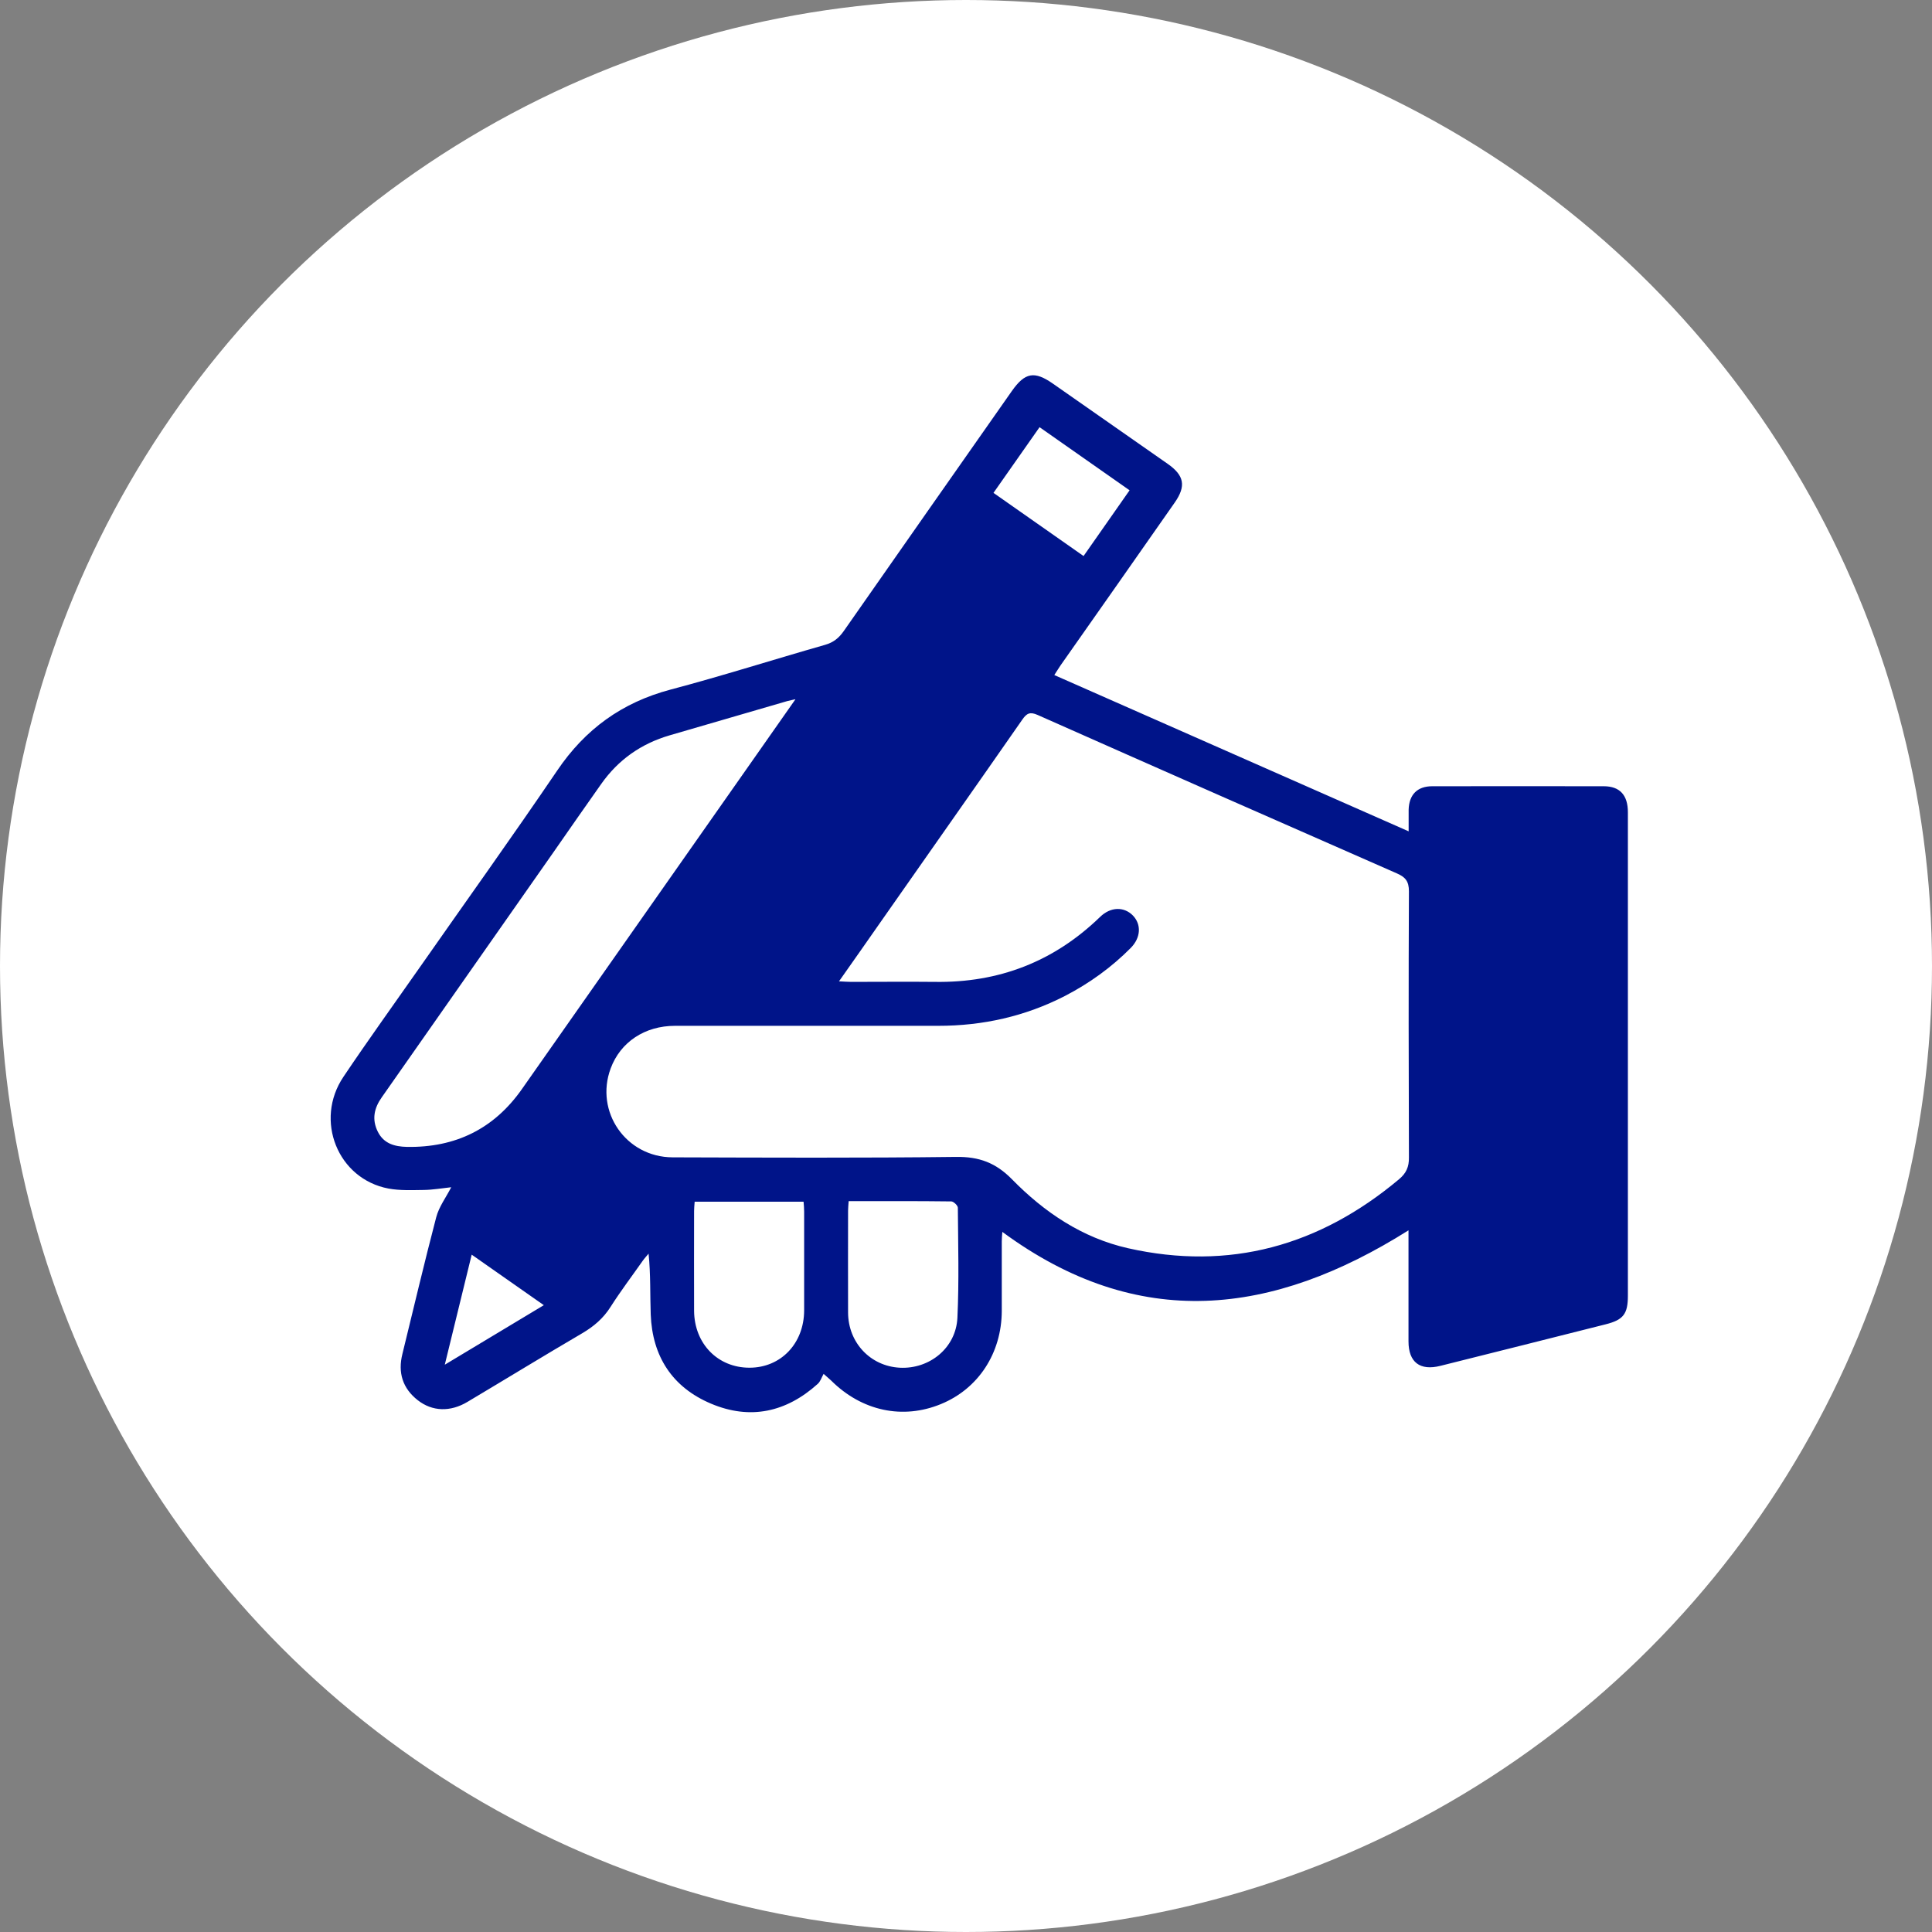
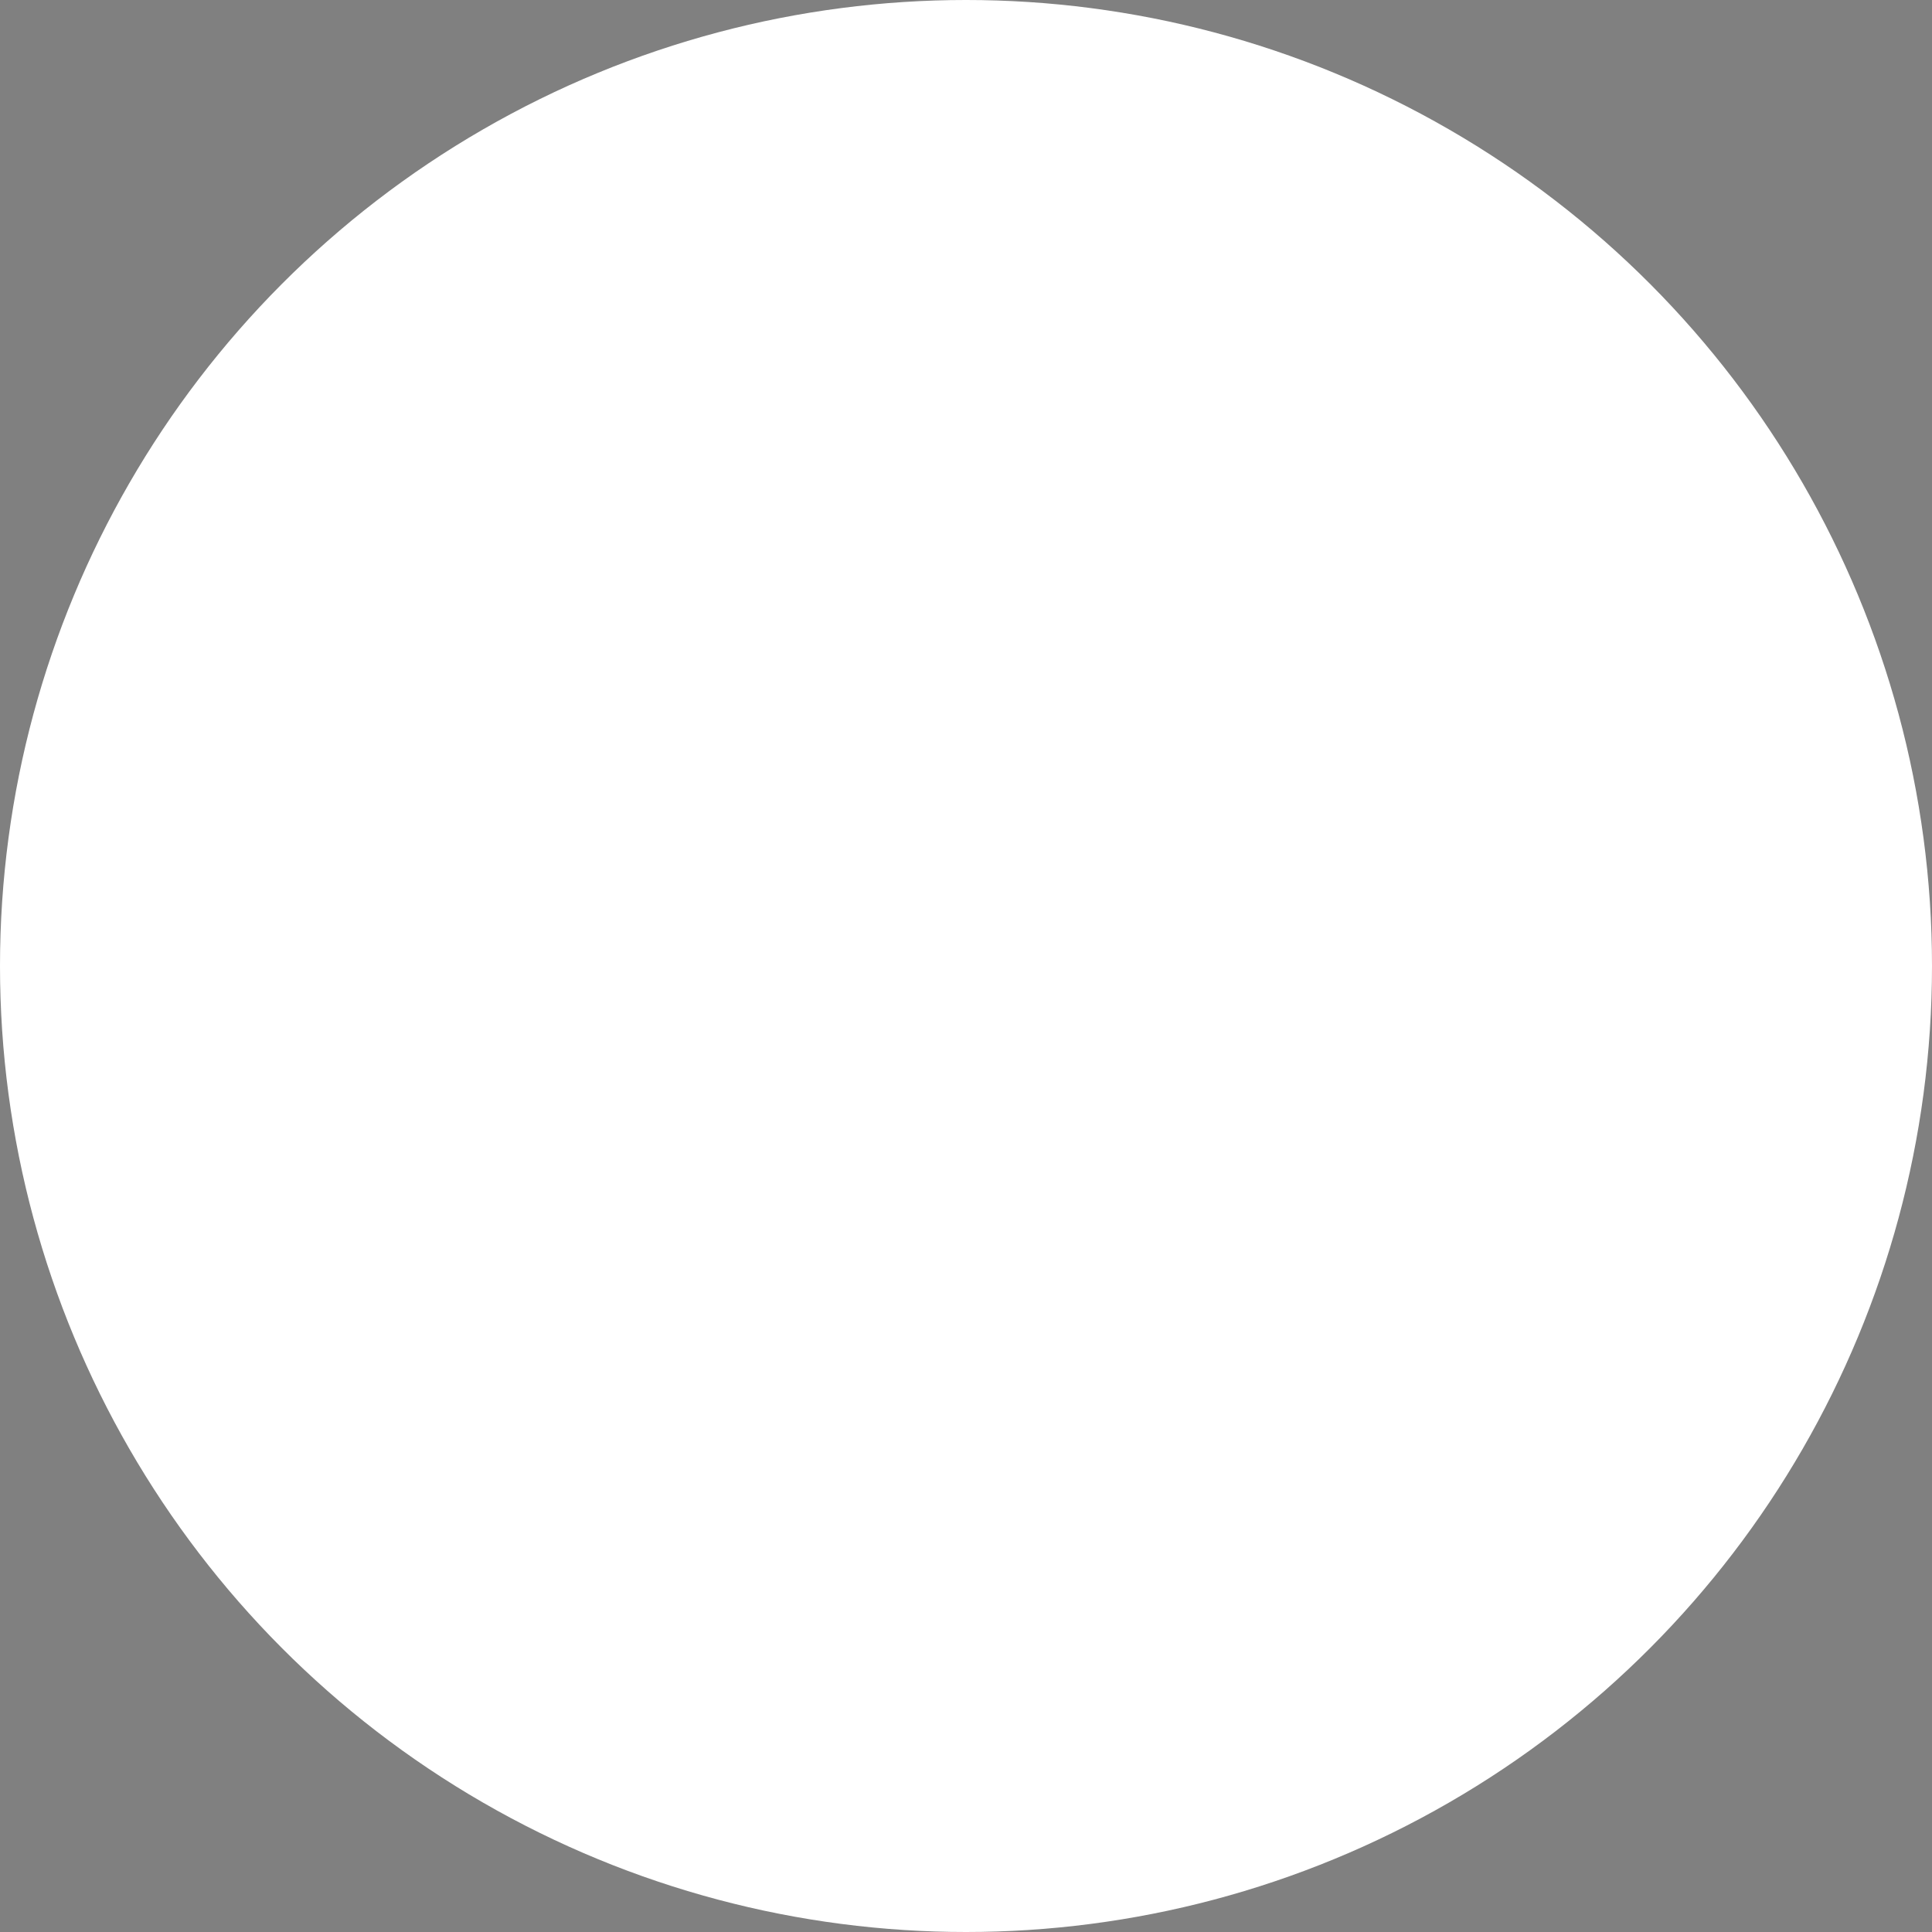
<svg xmlns="http://www.w3.org/2000/svg" id="Calque_2" viewBox="0 0 135 135">
  <rect x="0" y="0" width="135" height="135" fill="#808080" stroke="none" />
  <defs>
    <style>.cls-1{fill:#001489;}.cls-2{fill:#fff;}</style>
  </defs>
  <g id="Calque_1-2">
    <g>
      <circle class="cls-2" cx="67.5" cy="67.5" r="67.5" />
-       <path class="cls-1" d="M98.42,85.97c-9.51,5.99-18.88,7.11-28.38,.11-.02,.23-.04,.45-.04,.67,0,1.62,0,3.23,0,4.85-.01,2.96-1.64,5.44-4.25,6.51-2.67,1.1-5.53,.49-7.67-1.64-.1-.1-.21-.18-.53-.47-.14,.25-.22,.53-.41,.7-2.2,1.98-4.72,2.54-7.46,1.38-2.7-1.14-4.1-3.3-4.21-6.23-.05-1.39,0-2.79-.15-4.25-.14,.17-.29,.33-.41,.5-.75,1.07-1.54,2.11-2.24,3.21-.51,.81-1.18,1.38-2,1.86-2.68,1.57-5.34,3.2-8.01,4.79-1.19,.71-2.45,.68-3.47-.12-1.06-.83-1.4-1.93-1.07-3.24,.78-3.18,1.53-6.37,2.36-9.54,.19-.73,.68-1.38,1.05-2.1-.65,.07-1.28,.18-1.91,.19-.83,.01-1.68,.05-2.48-.1-3.54-.67-5.19-4.77-3.14-7.81,1.72-2.56,3.53-5.07,5.3-7.6,3.21-4.59,6.48-9.15,9.63-13.79,1.96-2.9,4.53-4.76,7.91-5.66,3.63-.96,7.2-2.1,10.81-3.13,.6-.17,.98-.49,1.32-.98,3.9-5.59,7.82-11.17,11.73-16.75,.92-1.31,1.58-1.43,2.89-.51,2.67,1.87,5.34,3.73,8,5.59,1.16,.81,1.3,1.55,.5,2.7-2.65,3.8-5.32,7.59-7.98,11.38-.13,.19-.25,.39-.44,.68,8.23,3.63,16.41,7.24,24.76,10.92,0-.59,0-1.05,0-1.51,.03-1.05,.6-1.64,1.65-1.64,3.99-.01,7.98,0,11.98,0,1.13,0,1.69,.62,1.69,1.82,0,5.8,0,11.59,0,17.39,0,5.46,0,10.93,0,16.39,0,1.28-.32,1.69-1.56,2-3.85,.97-7.69,1.94-11.54,2.9-1.43,.36-2.23-.25-2.23-1.71,0-2.33,0-4.66,0-6.98,0-.25,0-.5,0-.78Zm-39.81-17.4c.4,.02,.63,.04,.86,.04,1.95,0,3.9-.02,5.85,0,4.48,.07,8.33-1.42,11.55-4.54,.73-.71,1.66-.73,2.28-.11,.62,.63,.57,1.56-.14,2.28-1.35,1.36-2.89,2.47-4.59,3.35-2.78,1.43-5.74,2.09-8.86,2.09-6.13,0-12.26,0-18.39,0-2.12,0-3.82,1.14-4.5,2.98-1.12,3.02,1.07,6.2,4.33,6.21,6.61,.02,13.21,.05,19.82-.03,1.6-.02,2.76,.41,3.89,1.56,2.26,2.31,4.92,4.1,8.11,4.82,7.1,1.6,13.39-.17,18.94-4.82,.5-.42,.7-.86,.69-1.52-.02-6.2-.03-12.4,0-18.6,0-.69-.24-.99-.84-1.25-8.37-3.67-16.74-7.36-25.1-11.07-.54-.24-.77-.12-1.08,.33-3.27,4.7-6.57,9.38-9.85,14.07-.95,1.36-1.9,2.72-2.96,4.22Zm-3.04-19.71c-.34,.08-.45,.1-.56,.13-2.74,.8-5.47,1.59-8.21,2.39-1.99,.58-3.59,1.7-4.79,3.4-1.12,1.59-2.24,3.19-3.35,4.79-3.99,5.7-7.98,11.4-11.98,17.1-.54,.76-.71,1.55-.28,2.41,.42,.84,1.18,1.04,2.03,1.06,3.39,.06,6.09-1.26,8.04-4.04,5.24-7.46,10.48-14.93,15.72-22.4,1.09-1.55,2.17-3.1,3.38-4.82Zm3.73,35.08c-.02,.29-.04,.48-.04,.66,0,2.37-.01,4.75,0,7.12,.01,2.1,1.56,3.74,3.61,3.85,2.08,.11,3.93-1.38,4.03-3.49,.12-2.56,.05-5.12,.03-7.69,0-.15-.29-.43-.45-.44-2.37-.03-4.74-.02-7.18-.02Zm-10.76,.03c-.02,.28-.04,.46-.04,.65,0,2.33-.01,4.65,0,6.98,.02,2.3,1.66,3.97,3.87,3.97,2.19,0,3.81-1.69,3.82-4,0-2.3,0-4.6,0-6.91,0-.23-.02-.45-.04-.69h-7.61Zm27.17-45.11c1.1-1.58,2.15-3.06,3.22-4.6-2.13-1.49-4.18-2.93-6.29-4.41-1.09,1.55-2.13,3.04-3.22,4.59,2.1,1.47,4.15,2.91,6.29,4.41ZM31.08,95.36c2.4-1.44,4.62-2.78,6.92-4.16-1.72-1.21-3.34-2.34-5.04-3.53-.63,2.59-1.23,5.04-1.88,7.69Z" />
    </g>
  </g>
</svg>